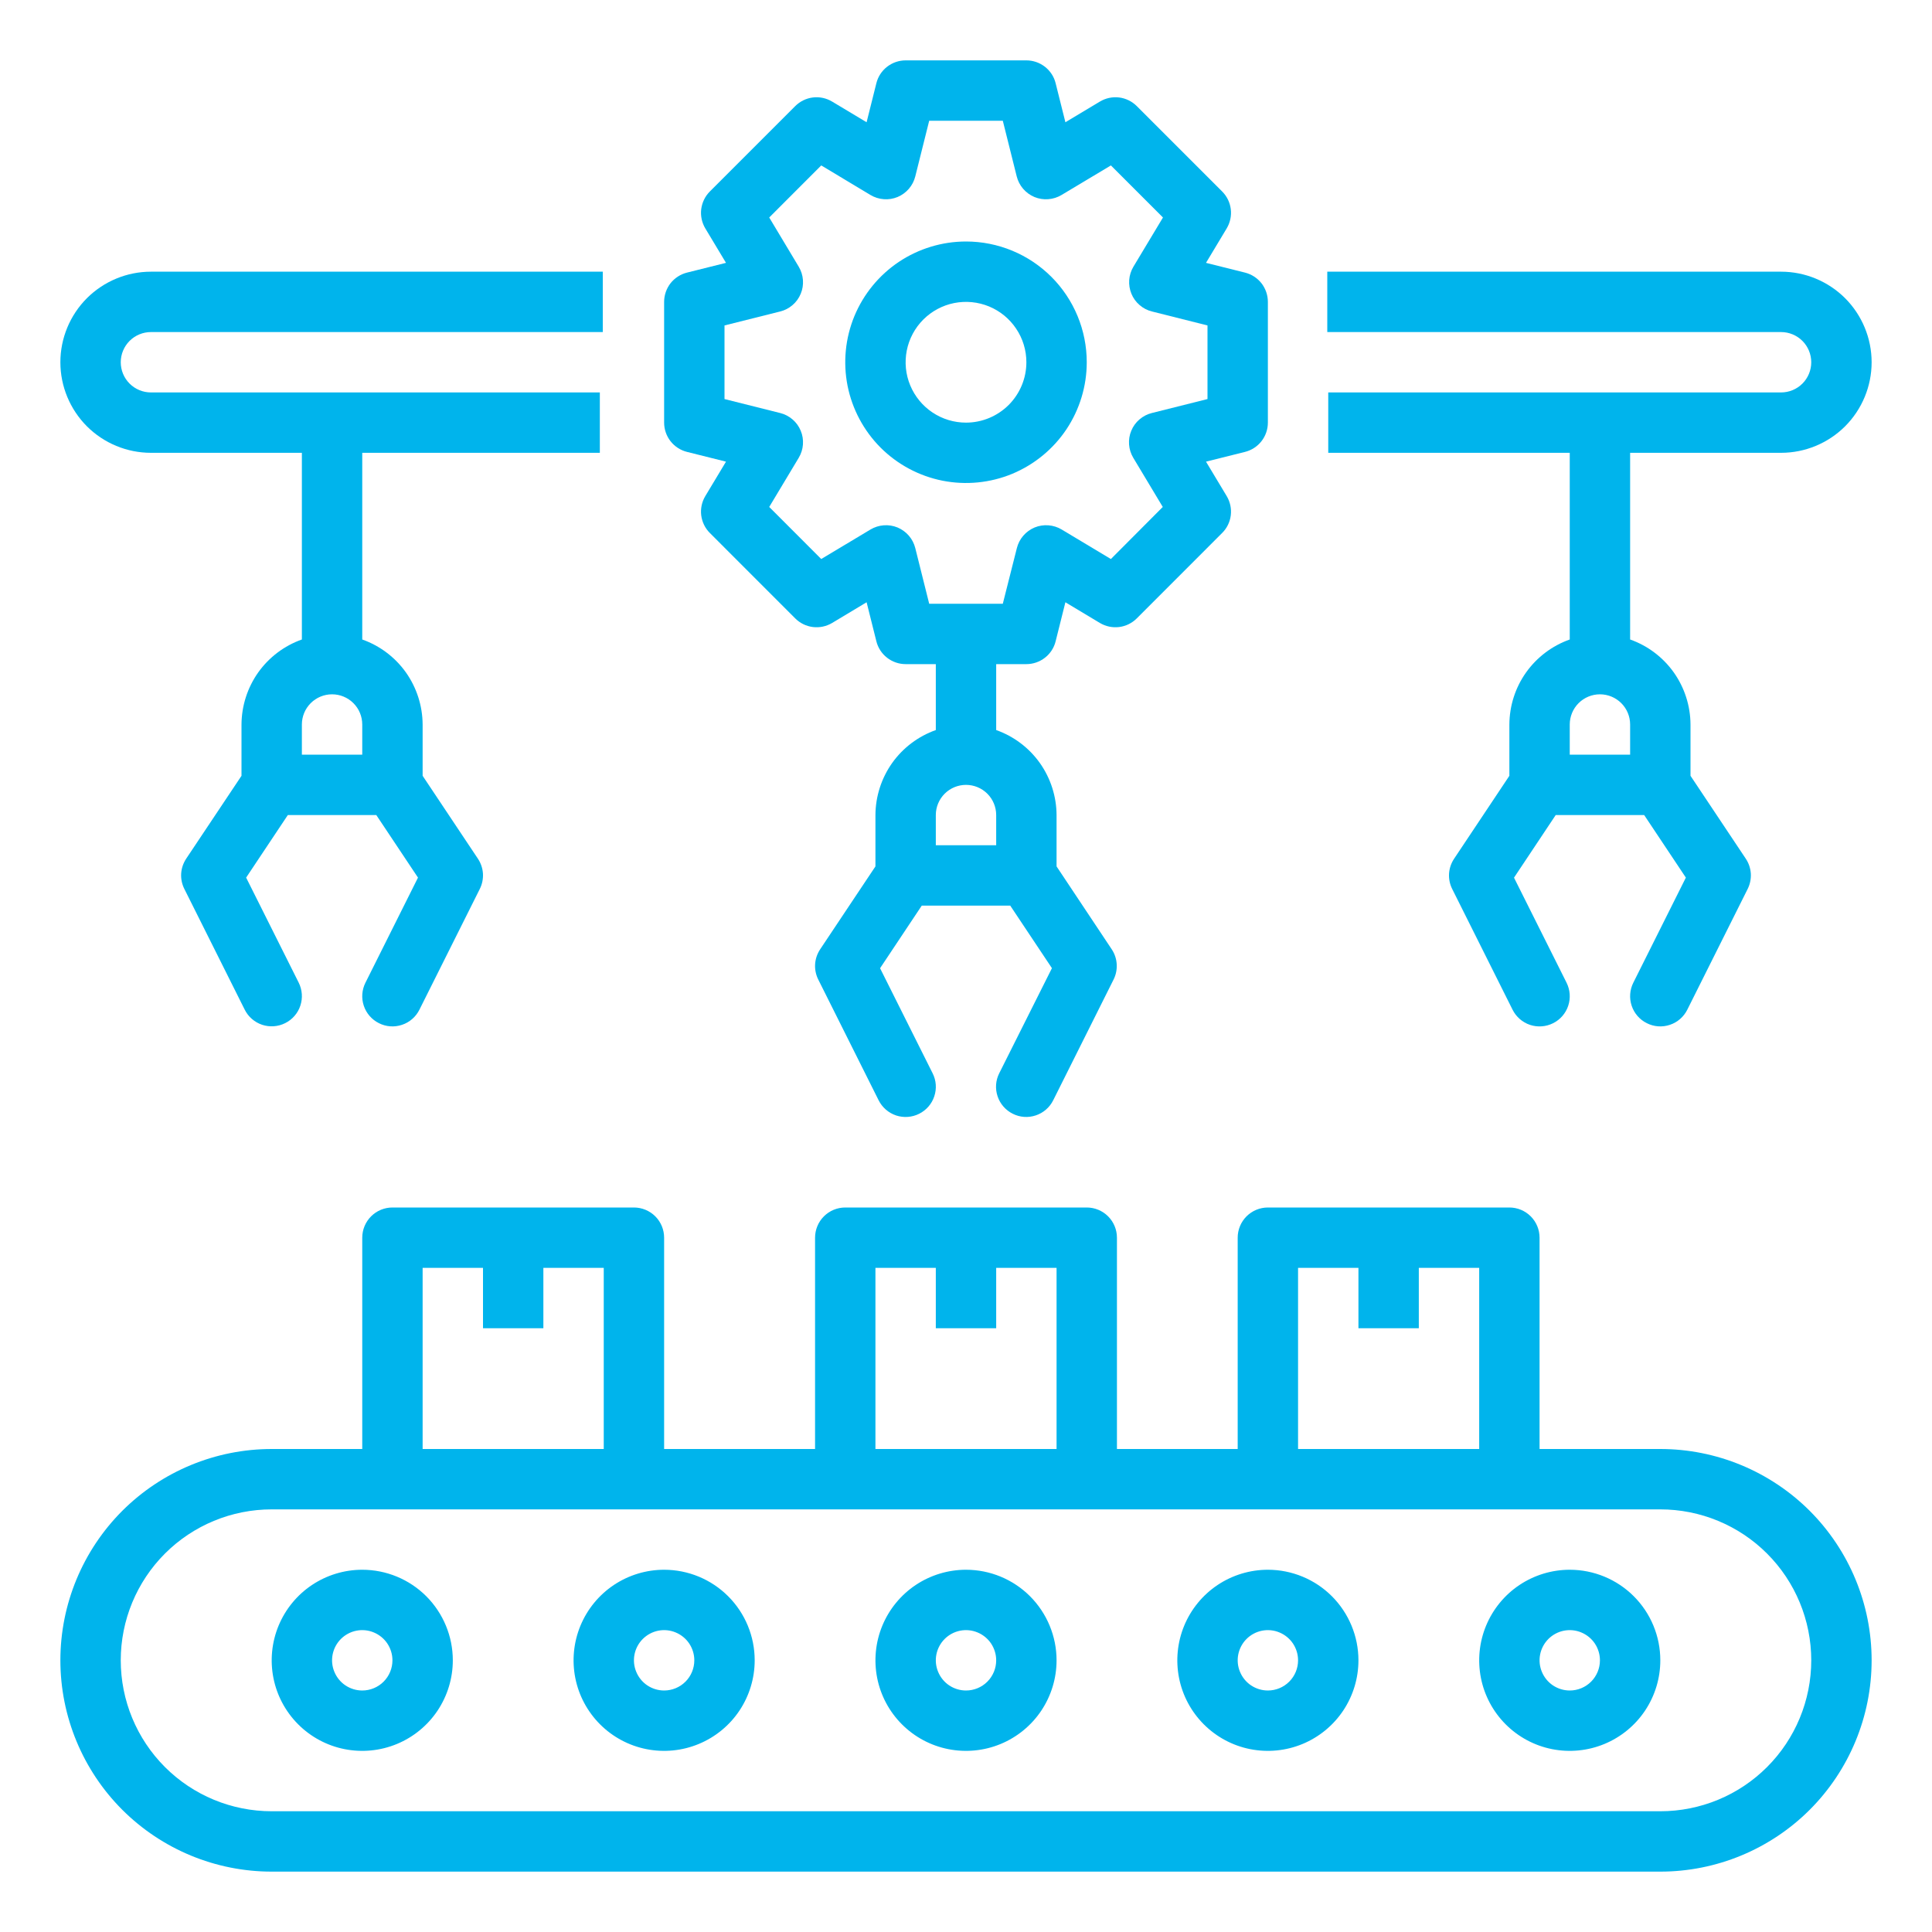
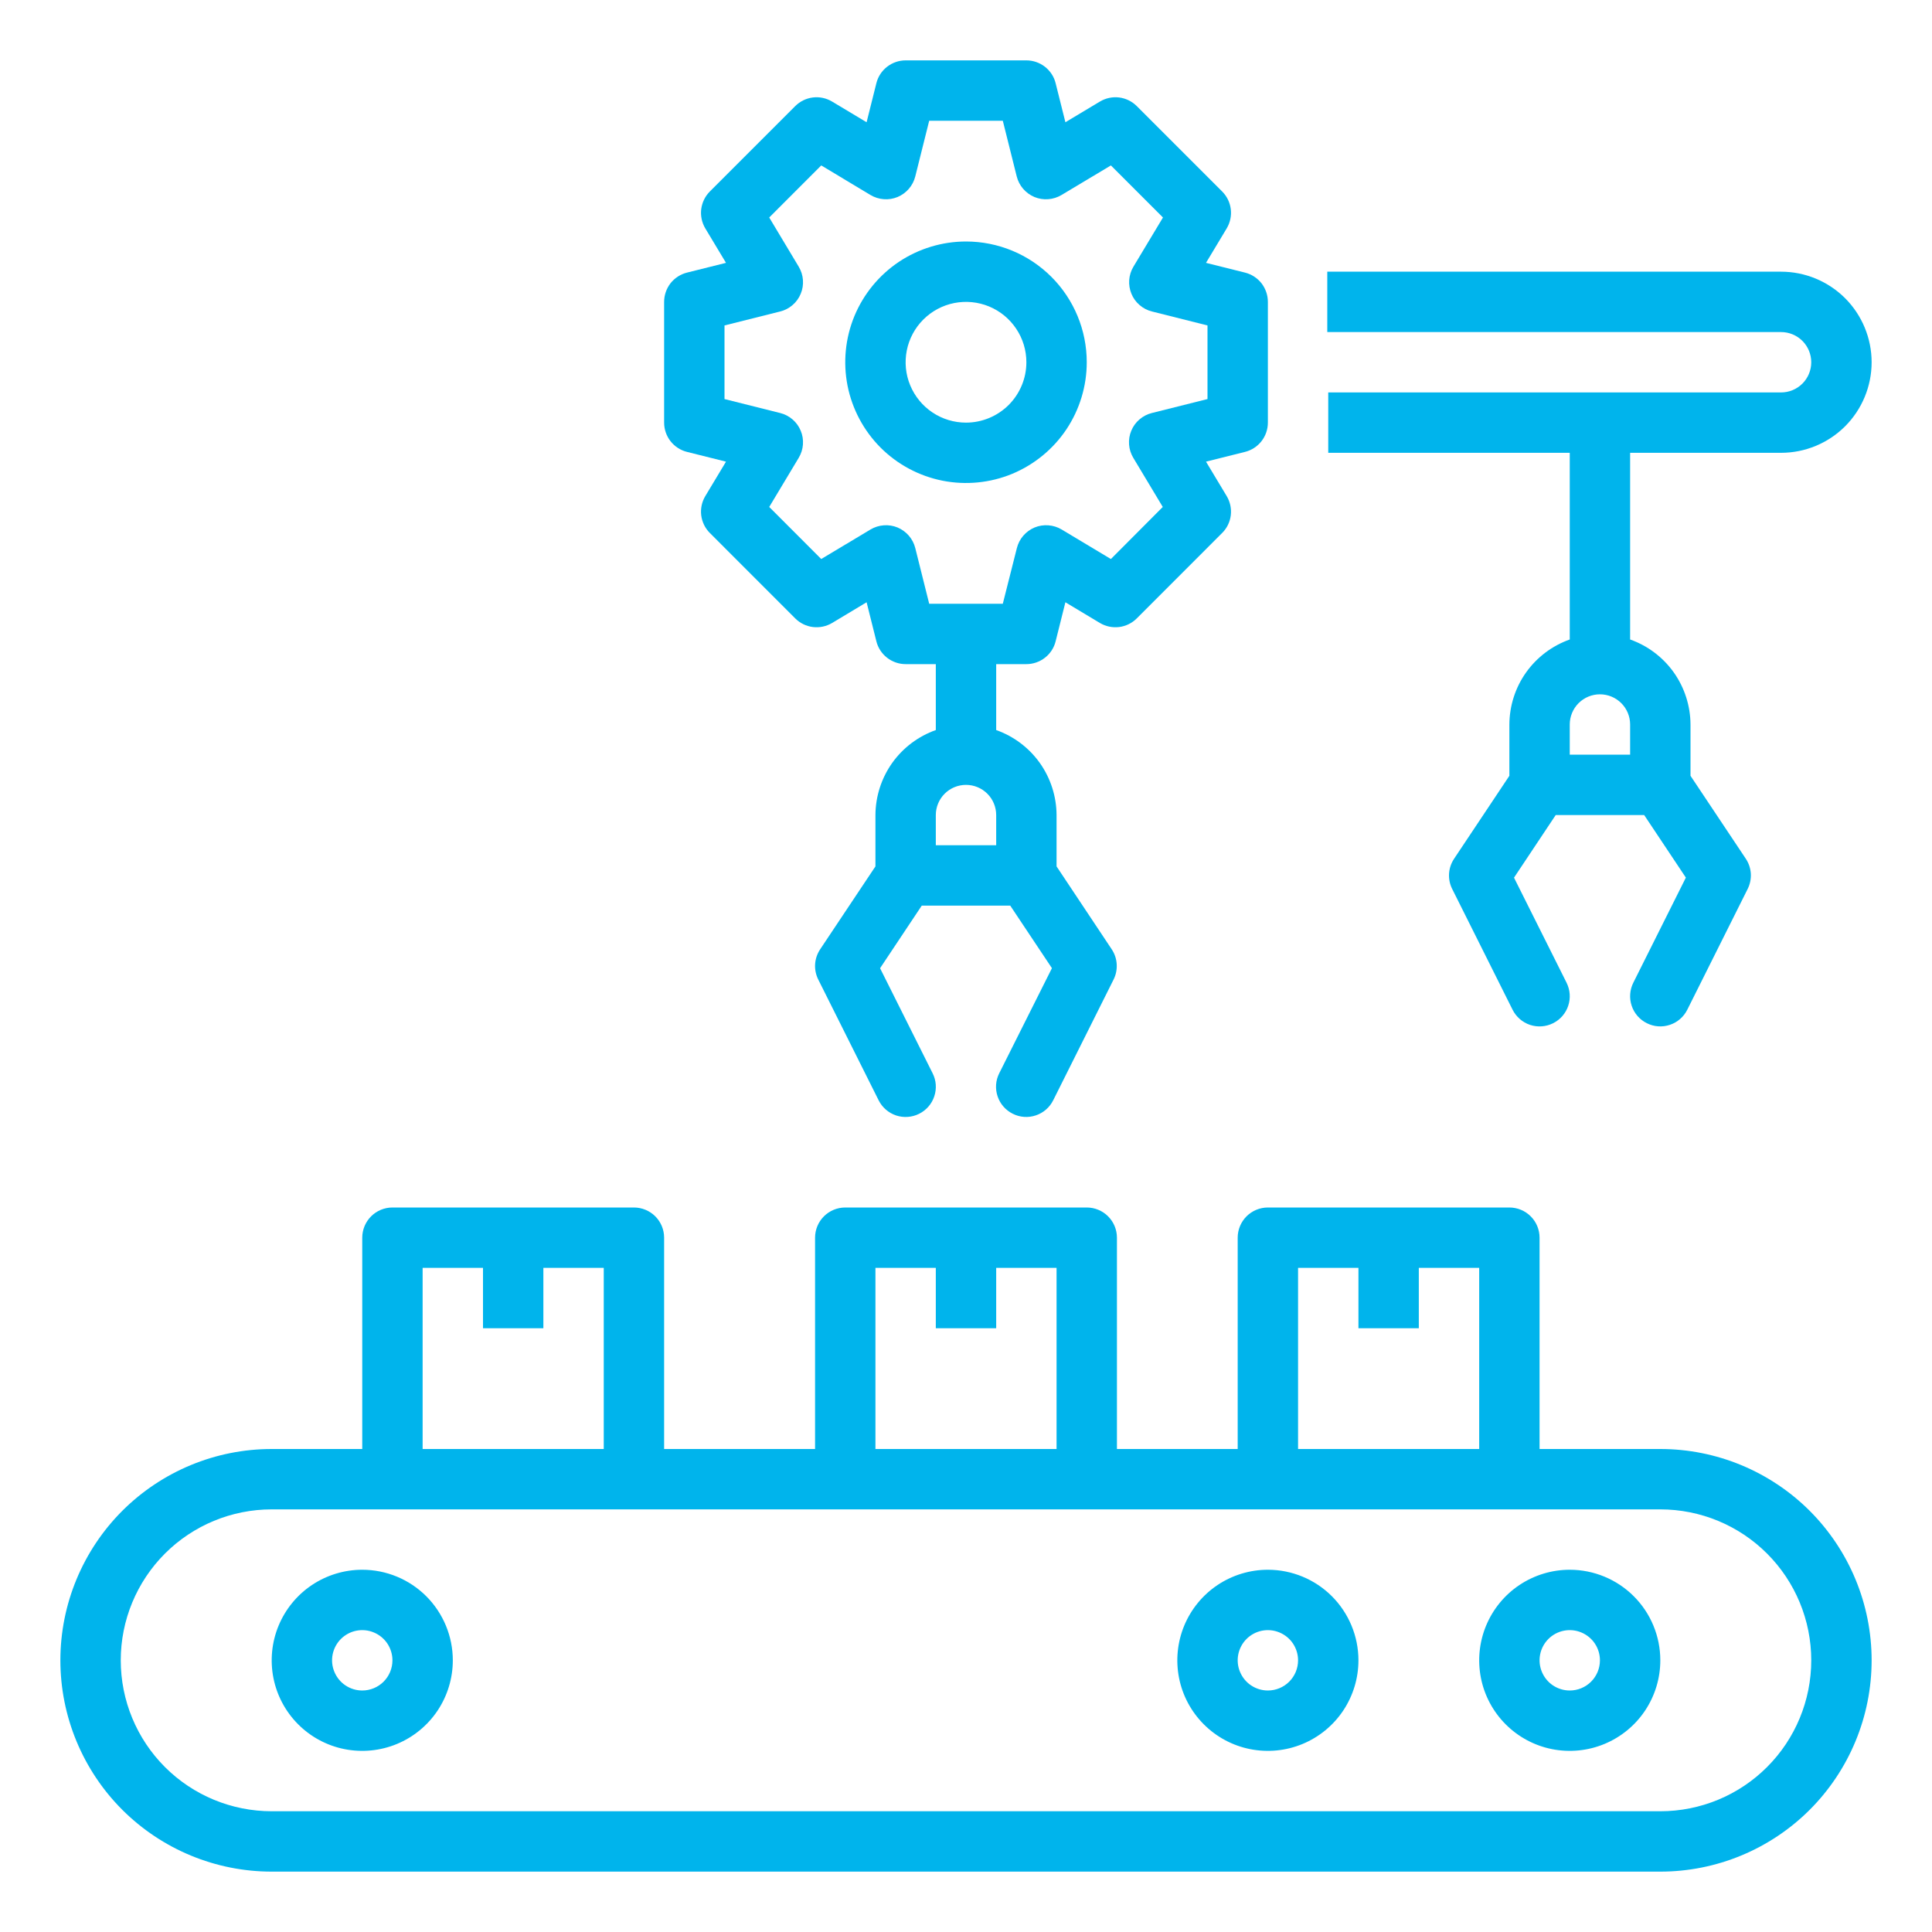
<svg xmlns="http://www.w3.org/2000/svg" width="40" height="40" viewBox="0 0 40 40" fill="none">
  <path d="M34.375 30H31.875V25.625C31.875 25.459 31.809 25.3 31.692 25.183C31.575 25.066 31.416 25 31.25 25H26.25C26.084 25 25.925 25.066 25.808 25.183C25.691 25.3 25.625 25.459 25.625 25.625V30H23.125V25.625C23.125 25.459 23.059 25.3 22.942 25.183C22.825 25.066 22.666 25 22.5 25H17.5C17.334 25 17.175 25.066 17.058 25.183C16.941 25.3 16.875 25.459 16.875 25.625V30H13.75V25.625C13.75 25.459 13.684 25.3 13.567 25.183C13.45 25.066 13.291 25 13.125 25H8.125C7.959 25 7.8 25.066 7.683 25.183C7.566 25.3 7.5 25.459 7.5 25.625V30H5.625C4.465 30 3.352 30.461 2.531 31.281C1.711 32.102 1.25 33.215 1.25 34.375C1.25 35.535 1.711 36.648 2.531 37.469C3.352 38.289 4.465 38.75 5.625 38.75H34.375C35.535 38.75 36.648 38.289 37.469 37.469C38.289 36.648 38.75 35.535 38.75 34.375C38.75 33.215 38.289 32.102 37.469 31.281C36.648 30.461 35.535 30 34.375 30ZM26.875 26.25H28.125V27.5H29.375V26.25H30.625V30H26.875V26.25ZM18.125 26.25H19.375V27.5H20.625V26.25H21.875V30H18.125V26.25ZM8.75 26.25H10V27.5H11.25V26.25H12.5V30H8.75V26.25ZM34.375 37.5H5.625C4.796 37.5 4.001 37.171 3.415 36.585C2.829 35.999 2.5 35.204 2.5 34.375C2.5 33.546 2.829 32.751 3.415 32.165C4.001 31.579 4.796 31.25 5.625 31.25H34.375C35.204 31.25 35.999 31.579 36.585 32.165C37.171 32.751 37.5 33.546 37.5 34.375C37.5 35.204 37.171 35.999 36.585 36.585C35.999 37.171 35.204 37.5 34.375 37.5Z" fill="#00B4EC" />
  <path d="M7.5 32.5C7.129 32.5 6.767 32.61 6.458 32.816C6.15 33.022 5.91 33.315 5.768 33.657C5.626 34 5.589 34.377 5.661 34.741C5.733 35.105 5.912 35.439 6.174 35.701C6.436 35.963 6.77 36.142 7.134 36.214C7.498 36.286 7.875 36.249 8.218 36.107C8.56 35.965 8.853 35.725 9.059 35.417C9.265 35.108 9.375 34.746 9.375 34.375C9.375 33.878 9.177 33.401 8.826 33.049C8.474 32.697 7.997 32.5 7.5 32.5ZM7.5 35C7.376 35 7.256 34.963 7.153 34.895C7.05 34.826 6.97 34.728 6.923 34.614C6.875 34.5 6.863 34.374 6.887 34.253C6.911 34.132 6.971 34.02 7.058 33.933C7.145 33.846 7.257 33.786 7.378 33.762C7.499 33.738 7.625 33.75 7.739 33.798C7.853 33.845 7.951 33.925 8.02 34.028C8.088 34.131 8.125 34.251 8.125 34.375C8.125 34.541 8.059 34.7 7.942 34.817C7.825 34.934 7.666 35 7.5 35Z" fill="#00B4EC" />
-   <path d="M13.75 32.5C13.379 32.5 13.017 32.61 12.708 32.816C12.4 33.022 12.16 33.315 12.018 33.657C11.876 34 11.839 34.377 11.911 34.741C11.983 35.105 12.162 35.439 12.424 35.701C12.686 35.963 13.021 36.142 13.384 36.214C13.748 36.286 14.125 36.249 14.467 36.107C14.81 35.965 15.103 35.725 15.309 35.417C15.515 35.108 15.625 34.746 15.625 34.375C15.625 33.878 15.428 33.401 15.076 33.049C14.724 32.697 14.247 32.5 13.75 32.5ZM13.75 35C13.626 35 13.506 34.963 13.403 34.895C13.3 34.826 13.22 34.728 13.173 34.614C13.125 34.5 13.113 34.374 13.137 34.253C13.161 34.132 13.221 34.02 13.308 33.933C13.396 33.846 13.507 33.786 13.628 33.762C13.749 33.738 13.875 33.75 13.989 33.798C14.103 33.845 14.201 33.925 14.27 34.028C14.338 34.131 14.375 34.251 14.375 34.375C14.375 34.541 14.309 34.7 14.192 34.817C14.075 34.934 13.916 35 13.75 35Z" fill="#00B4EC" />
-   <path d="M20 32.5C19.629 32.5 19.267 32.61 18.958 32.816C18.65 33.022 18.41 33.315 18.268 33.657C18.126 34 18.089 34.377 18.161 34.741C18.233 35.105 18.412 35.439 18.674 35.701C18.936 35.963 19.27 36.142 19.634 36.214C19.998 36.286 20.375 36.249 20.718 36.107C21.06 35.965 21.353 35.725 21.559 35.417C21.765 35.108 21.875 34.746 21.875 34.375C21.875 33.878 21.677 33.401 21.326 33.049C20.974 32.697 20.497 32.5 20 32.5ZM20 35C19.876 35 19.756 34.963 19.653 34.895C19.55 34.826 19.47 34.728 19.423 34.614C19.375 34.5 19.363 34.374 19.387 34.253C19.411 34.132 19.471 34.02 19.558 33.933C19.645 33.846 19.757 33.786 19.878 33.762C19.999 33.738 20.125 33.75 20.239 33.798C20.353 33.845 20.451 33.925 20.52 34.028C20.588 34.131 20.625 34.251 20.625 34.375C20.625 34.541 20.559 34.7 20.442 34.817C20.325 34.934 20.166 35 20 35Z" fill="#00B4EC" />
  <path d="M26.25 32.5C25.879 32.5 25.517 32.61 25.208 32.816C24.9 33.022 24.66 33.315 24.518 33.657C24.376 34 24.339 34.377 24.411 34.741C24.483 35.105 24.662 35.439 24.924 35.701C25.186 35.963 25.52 36.142 25.884 36.214C26.248 36.286 26.625 36.249 26.968 36.107C27.31 35.965 27.603 35.725 27.809 35.417C28.015 35.108 28.125 34.746 28.125 34.375C28.125 33.878 27.927 33.401 27.576 33.049C27.224 32.697 26.747 32.5 26.25 32.5ZM26.25 35C26.126 35 26.006 34.963 25.903 34.895C25.8 34.826 25.72 34.728 25.673 34.614C25.625 34.5 25.613 34.374 25.637 34.253C25.661 34.132 25.721 34.02 25.808 33.933C25.895 33.846 26.007 33.786 26.128 33.762C26.249 33.738 26.375 33.75 26.489 33.798C26.603 33.845 26.701 33.925 26.77 34.028C26.838 34.131 26.875 34.251 26.875 34.375C26.875 34.541 26.809 34.7 26.692 34.817C26.575 34.934 26.416 35 26.25 35Z" fill="#00B4EC" />
  <path d="M32.5 32.5C32.129 32.5 31.767 32.61 31.458 32.816C31.15 33.022 30.91 33.315 30.768 33.657C30.626 34 30.589 34.377 30.661 34.741C30.733 35.105 30.912 35.439 31.174 35.701C31.436 35.963 31.77 36.142 32.134 36.214C32.498 36.286 32.875 36.249 33.218 36.107C33.56 35.965 33.853 35.725 34.059 35.417C34.265 35.108 34.375 34.746 34.375 34.375C34.375 33.878 34.178 33.401 33.826 33.049C33.474 32.697 32.997 32.5 32.5 32.5ZM32.5 35C32.376 35 32.256 34.963 32.153 34.895C32.05 34.826 31.97 34.728 31.923 34.614C31.875 34.5 31.863 34.374 31.887 34.253C31.911 34.132 31.971 34.02 32.058 33.933C32.145 33.846 32.257 33.786 32.378 33.762C32.499 33.738 32.625 33.75 32.739 33.798C32.853 33.845 32.951 33.925 33.02 34.028C33.088 34.131 33.125 34.251 33.125 34.375C33.125 34.541 33.059 34.7 32.942 34.817C32.825 34.934 32.666 35 32.5 35Z" fill="#00B4EC" />
  <path d="M26.25 8.75V6.25C26.25 6.111 26.203 5.975 26.118 5.865C26.032 5.756 25.912 5.678 25.777 5.644L24.969 5.442L25.398 4.728C25.469 4.608 25.499 4.468 25.482 4.33C25.465 4.191 25.402 4.063 25.303 3.964L23.536 2.197C23.437 2.098 23.308 2.035 23.17 2.018C23.032 2.001 22.892 2.031 22.772 2.103L22.058 2.531L21.856 1.724C21.823 1.588 21.744 1.468 21.635 1.383C21.525 1.297 21.389 1.25 21.25 1.25H18.75C18.611 1.25 18.475 1.297 18.365 1.383C18.256 1.468 18.177 1.588 18.144 1.724L17.942 2.531L17.228 2.103C17.108 2.031 16.968 2.001 16.83 2.018C16.692 2.035 16.563 2.098 16.464 2.197L14.697 3.964C14.598 4.063 14.536 4.191 14.518 4.33C14.501 4.468 14.531 4.608 14.602 4.728L15.031 5.442L14.223 5.644C14.088 5.678 13.968 5.756 13.882 5.865C13.797 5.975 13.75 6.111 13.75 6.25V8.75C13.75 8.889 13.797 9.025 13.882 9.134C13.968 9.244 14.088 9.322 14.223 9.356L15.031 9.558L14.602 10.272C14.531 10.391 14.501 10.531 14.518 10.67C14.536 10.808 14.598 10.937 14.697 11.035L16.464 12.803C16.563 12.902 16.692 12.965 16.83 12.982C16.968 12.999 17.108 12.969 17.228 12.898L17.942 12.469L18.144 13.276C18.177 13.412 18.256 13.532 18.365 13.617C18.475 13.703 18.611 13.75 18.75 13.75H19.375V15.115C19.011 15.244 18.695 15.482 18.471 15.797C18.248 16.112 18.127 16.489 18.125 16.875V17.938L16.98 19.655C16.919 19.747 16.883 19.852 16.876 19.962C16.869 20.072 16.892 20.182 16.941 20.28L18.191 22.78C18.265 22.928 18.395 23.041 18.552 23.094C18.709 23.146 18.881 23.134 19.029 23.06C19.178 22.986 19.291 22.856 19.343 22.699C19.396 22.541 19.384 22.37 19.309 22.221L18.221 20.046L19.084 18.75H20.916L21.779 20.045L20.688 22.221C20.613 22.369 20.601 22.541 20.654 22.698C20.706 22.855 20.819 22.985 20.968 23.059C21.116 23.134 21.288 23.146 21.445 23.093C21.602 23.041 21.732 22.928 21.806 22.779L23.056 20.279C23.105 20.181 23.127 20.071 23.12 19.962C23.114 19.852 23.078 19.746 23.017 19.654L21.875 17.938V16.875C21.873 16.489 21.752 16.112 21.529 15.797C21.305 15.482 20.989 15.244 20.625 15.115V13.75H21.25C21.389 13.75 21.525 13.703 21.635 13.617C21.744 13.532 21.823 13.412 21.856 13.276L22.058 12.469L22.772 12.898C22.892 12.969 23.032 12.999 23.17 12.982C23.308 12.965 23.437 12.902 23.536 12.803L25.303 11.035C25.402 10.937 25.465 10.808 25.482 10.67C25.499 10.531 25.469 10.391 25.398 10.272L24.969 9.558L25.777 9.356C25.912 9.322 26.032 9.244 26.118 9.134C26.203 9.025 26.25 8.889 26.25 8.75ZM20.625 17.5H19.375V16.875C19.375 16.709 19.441 16.55 19.558 16.433C19.675 16.316 19.834 16.25 20 16.25C20.166 16.25 20.325 16.316 20.442 16.433C20.559 16.55 20.625 16.709 20.625 16.875V17.5ZM25 8.262L23.848 8.551C23.753 8.574 23.665 8.62 23.591 8.684C23.517 8.747 23.459 8.827 23.422 8.918C23.384 9.008 23.369 9.105 23.376 9.203C23.383 9.3 23.413 9.394 23.463 9.478L24.074 10.496L23 11.574L21.981 10.963C21.898 10.913 21.803 10.883 21.706 10.876C21.608 10.868 21.511 10.884 21.42 10.921C21.33 10.959 21.25 11.017 21.186 11.091C21.122 11.165 21.077 11.253 21.053 11.348L20.762 12.5H19.238L18.95 11.348C18.926 11.253 18.881 11.165 18.817 11.091C18.753 11.017 18.673 10.959 18.583 10.921C18.492 10.884 18.395 10.868 18.297 10.876C18.2 10.883 18.106 10.913 18.022 10.963L17.003 11.574L15.926 10.496L16.537 9.478C16.587 9.394 16.617 9.3 16.624 9.203C16.631 9.105 16.616 9.008 16.578 8.918C16.541 8.827 16.483 8.747 16.409 8.684C16.335 8.62 16.247 8.574 16.152 8.551L15 8.262V6.738L16.152 6.449C16.247 6.426 16.335 6.38 16.409 6.316C16.483 6.253 16.541 6.173 16.578 6.082C16.616 5.992 16.631 5.895 16.624 5.797C16.617 5.7 16.587 5.606 16.537 5.522L15.926 4.503L17.003 3.425L18.022 4.037C18.106 4.087 18.2 4.117 18.297 4.124C18.395 4.132 18.492 4.116 18.583 4.079C18.673 4.041 18.753 3.983 18.817 3.909C18.881 3.835 18.926 3.747 18.95 3.652L19.238 2.5H20.762L21.05 3.652C21.074 3.747 21.119 3.835 21.183 3.909C21.247 3.983 21.327 4.041 21.417 4.079C21.508 4.116 21.605 4.132 21.703 4.124C21.8 4.117 21.894 4.087 21.978 4.037L23 3.425L24.078 4.503L23.466 5.522C23.416 5.606 23.386 5.7 23.379 5.797C23.372 5.895 23.388 5.992 23.425 6.082C23.462 6.173 23.52 6.253 23.594 6.316C23.668 6.38 23.756 6.426 23.851 6.449L25 6.738V8.262Z" fill="#00B4EC" />
  <path d="M20 5C19.506 5 19.022 5.147 18.611 5.421C18.2 5.696 17.88 6.086 17.69 6.543C17.501 7 17.452 7.503 17.548 7.988C17.645 8.473 17.883 8.918 18.232 9.268C18.582 9.617 19.027 9.855 19.512 9.952C19.997 10.048 20.5 9.999 20.957 9.81C21.413 9.62 21.804 9.3 22.079 8.889C22.353 8.478 22.5 7.994 22.5 7.5C22.5 6.837 22.237 6.201 21.768 5.732C21.299 5.263 20.663 5 20 5ZM20 8.75C19.753 8.75 19.511 8.677 19.305 8.539C19.1 8.402 18.94 8.207 18.845 7.978C18.75 7.75 18.726 7.499 18.774 7.256C18.822 7.014 18.941 6.791 19.116 6.616C19.291 6.441 19.514 6.322 19.756 6.274C19.999 6.226 20.25 6.251 20.478 6.345C20.707 6.44 20.902 6.6 21.039 6.806C21.177 7.011 21.25 7.253 21.25 7.5C21.25 7.832 21.118 8.149 20.884 8.384C20.649 8.618 20.331 8.75 20 8.75Z" fill="#00B4EC" />
-   <path d="M3.125 9.375H6.25V13.24C5.886 13.369 5.57 13.607 5.346 13.922C5.123 14.237 5.002 14.614 5 15V16.062L3.855 17.778C3.794 17.87 3.758 17.976 3.751 18.085C3.744 18.195 3.767 18.305 3.816 18.403L5.066 20.903C5.14 21.052 5.27 21.164 5.427 21.217C5.584 21.269 5.756 21.257 5.904 21.183C6.053 21.109 6.166 20.979 6.218 20.822C6.271 20.664 6.258 20.493 6.184 20.344L5.096 18.17L5.959 16.875H7.791L8.654 18.17L7.566 20.346C7.492 20.494 7.479 20.666 7.532 20.823C7.584 20.98 7.697 21.11 7.846 21.184C7.994 21.259 8.166 21.271 8.323 21.218C8.48 21.166 8.61 21.053 8.684 20.904L9.934 18.404C9.983 18.306 10.005 18.196 9.999 18.087C9.992 17.977 9.956 17.871 9.895 17.779L8.75 16.062V15C8.748 14.614 8.627 14.237 8.404 13.922C8.18 13.607 7.864 13.369 7.5 13.24V9.375H12.419V8.125H3.125C2.959 8.125 2.8 8.059 2.683 7.942C2.566 7.825 2.5 7.666 2.5 7.5C2.5 7.334 2.566 7.175 2.683 7.058C2.8 6.941 2.959 6.875 3.125 6.875H12.48V5.625H3.125C2.628 5.625 2.151 5.823 1.799 6.174C1.448 6.526 1.25 7.003 1.25 7.5C1.25 7.997 1.448 8.474 1.799 8.826C2.151 9.177 2.628 9.375 3.125 9.375ZM7.5 15.625H6.25V15C6.25 14.834 6.316 14.675 6.433 14.558C6.55 14.441 6.709 14.375 6.875 14.375C7.041 14.375 7.2 14.441 7.317 14.558C7.434 14.675 7.5 14.834 7.5 15V15.625Z" fill="#00B4EC" />
  <path d="M36.875 5.625H27.48V6.875H36.875C37.041 6.875 37.2 6.941 37.317 7.058C37.434 7.175 37.5 7.334 37.5 7.5C37.5 7.666 37.434 7.825 37.317 7.942C37.2 8.059 37.041 8.125 36.875 8.125H27.5V9.375H32.5V13.24C32.136 13.369 31.82 13.607 31.596 13.922C31.372 14.237 31.252 14.614 31.25 15V16.062L30.105 17.78C30.044 17.872 30.008 17.977 30.001 18.087C29.994 18.197 30.017 18.307 30.066 18.405L31.316 20.905C31.39 21.053 31.52 21.166 31.677 21.219C31.834 21.271 32.006 21.259 32.154 21.185C32.303 21.111 32.416 20.981 32.468 20.824C32.521 20.666 32.508 20.495 32.434 20.346L31.346 18.171L32.209 16.875H34.041L34.904 18.17L33.816 20.346C33.742 20.494 33.729 20.666 33.782 20.823C33.834 20.98 33.947 21.11 34.096 21.184C34.244 21.259 34.416 21.271 34.573 21.218C34.73 21.166 34.86 21.053 34.934 20.904L36.184 18.404C36.233 18.306 36.255 18.196 36.249 18.087C36.242 17.977 36.206 17.871 36.145 17.779L35 16.062V15C34.998 14.614 34.877 14.237 34.654 13.922C34.43 13.607 34.114 13.369 33.75 13.24V9.375H36.875C37.372 9.375 37.849 9.177 38.201 8.826C38.552 8.474 38.75 7.997 38.75 7.5C38.75 7.003 38.552 6.526 38.201 6.174C37.849 5.823 37.372 5.625 36.875 5.625ZM33.75 15.625H32.5V15C32.5 14.834 32.566 14.675 32.683 14.558C32.8 14.441 32.959 14.375 33.125 14.375C33.291 14.375 33.45 14.441 33.567 14.558C33.684 14.675 33.75 14.834 33.75 15V15.625Z" fill="#00B4EC" />
</svg>